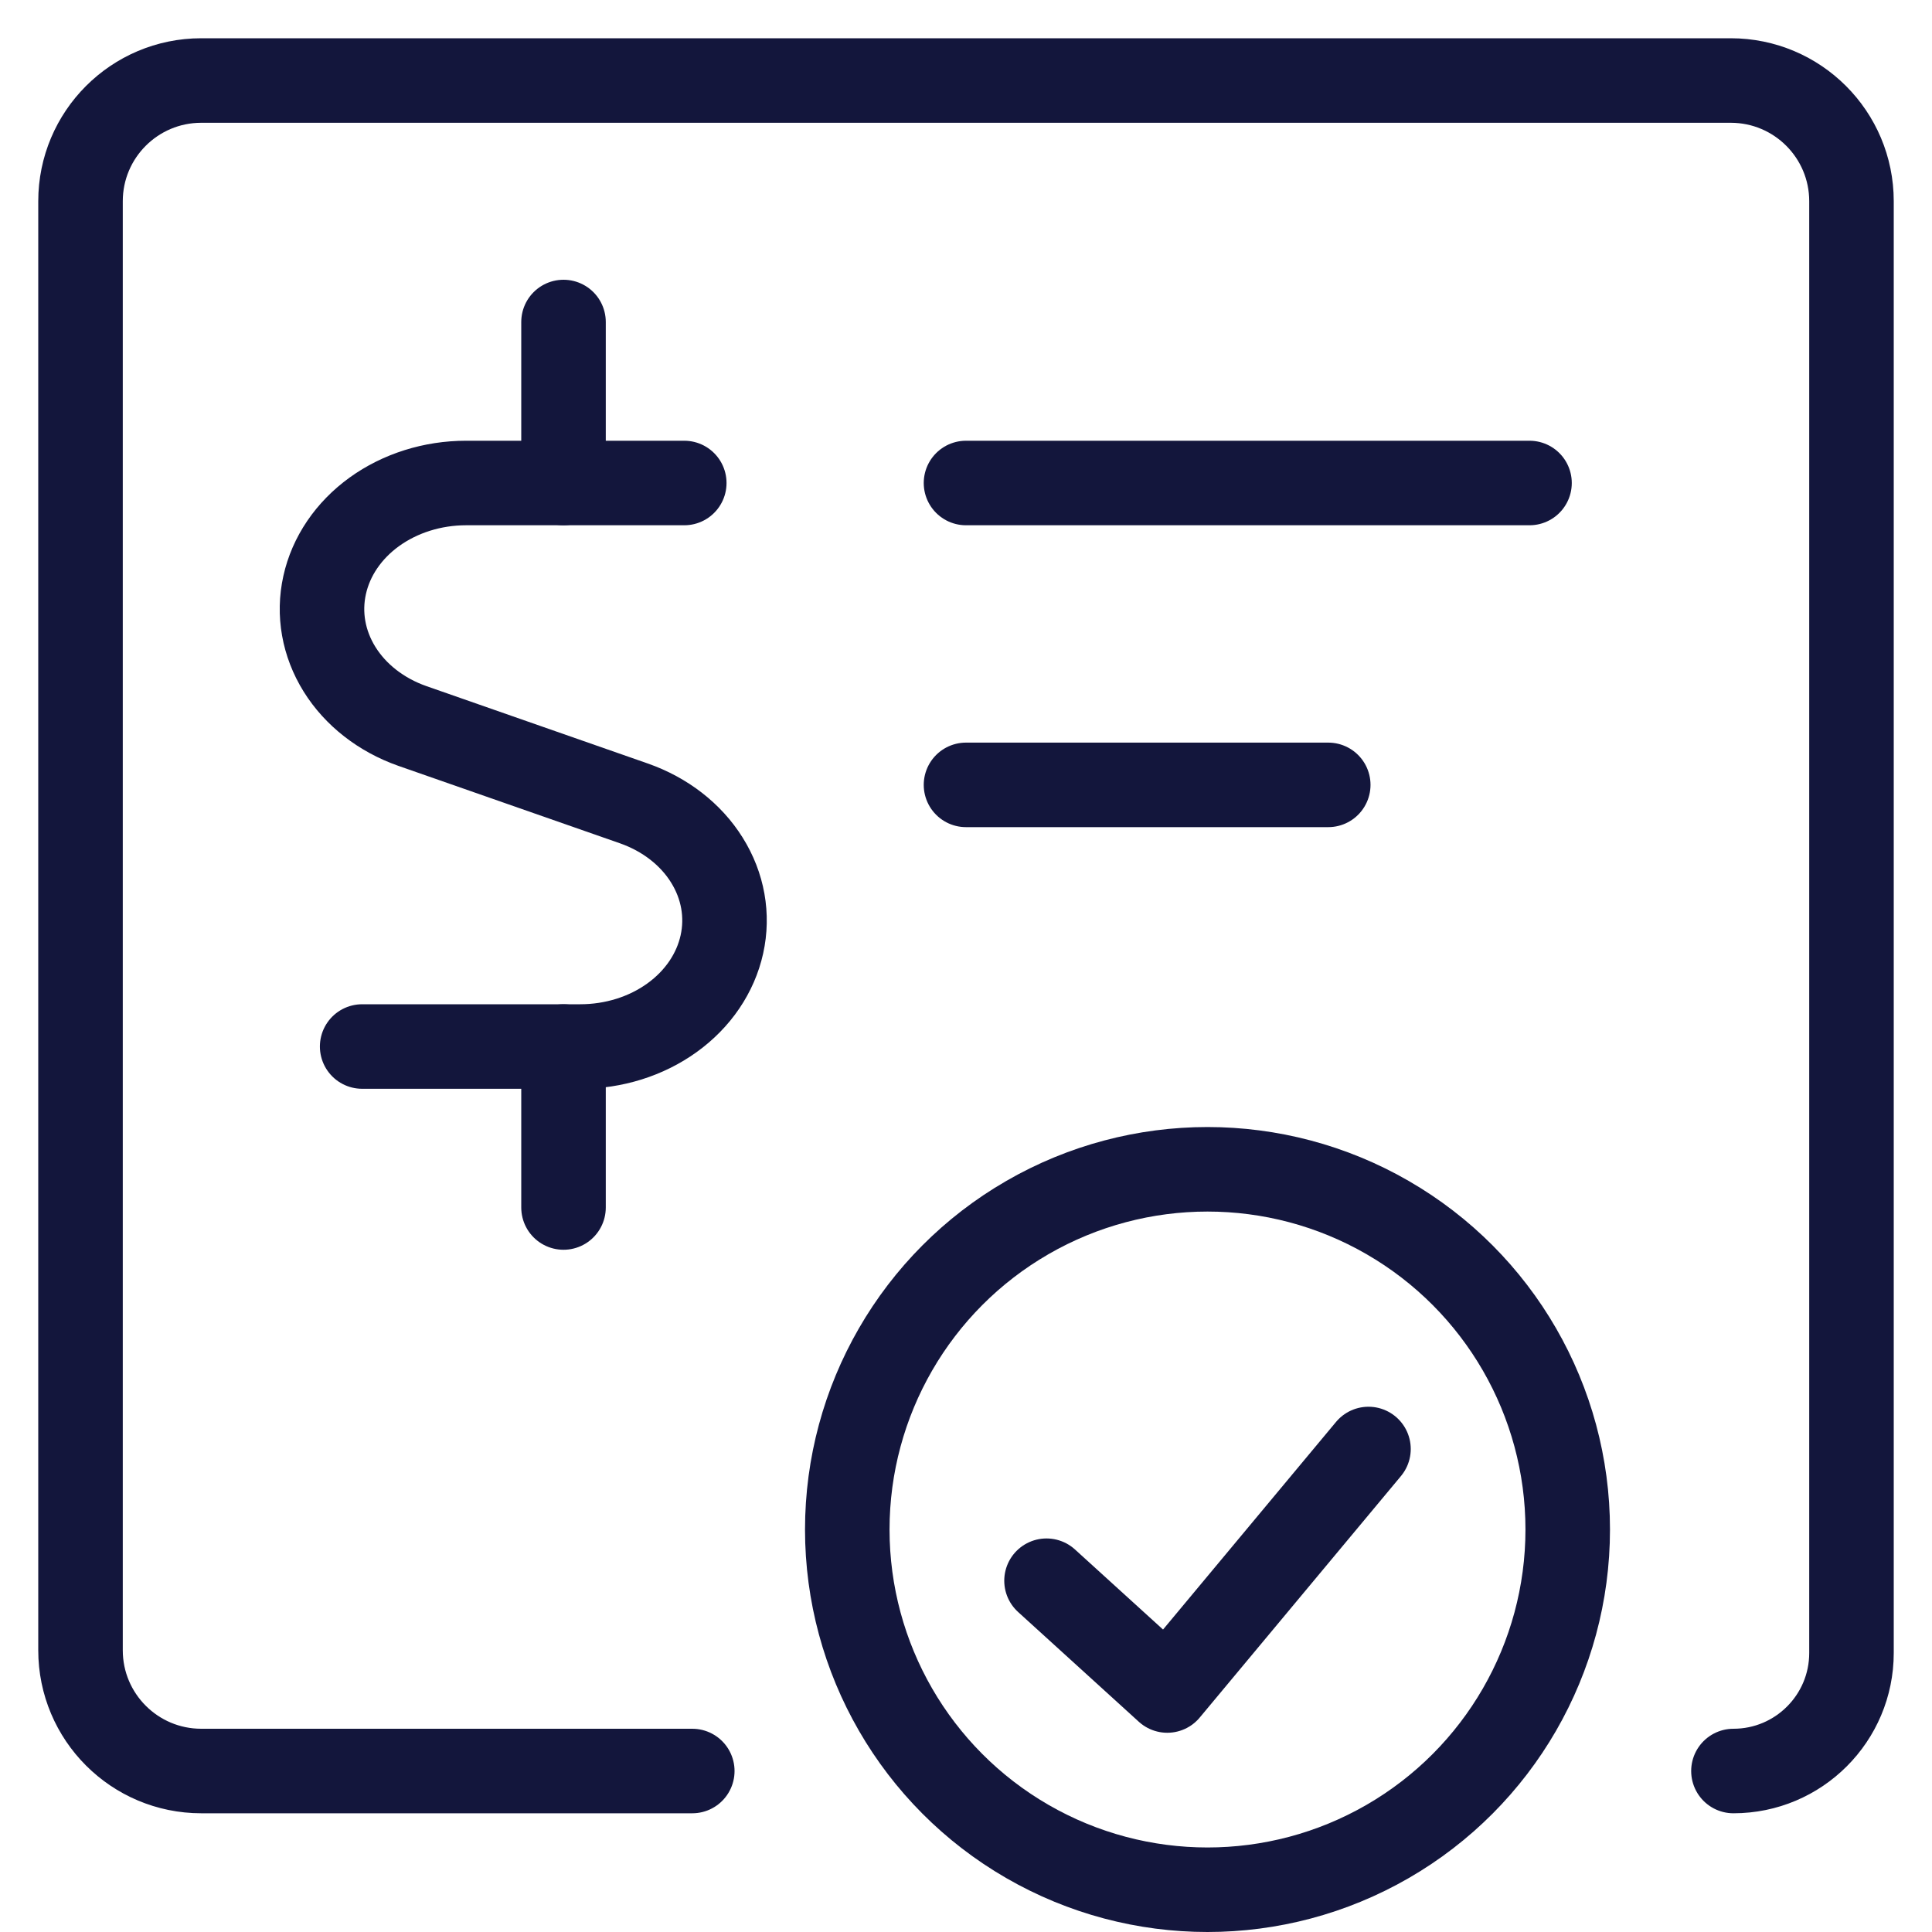
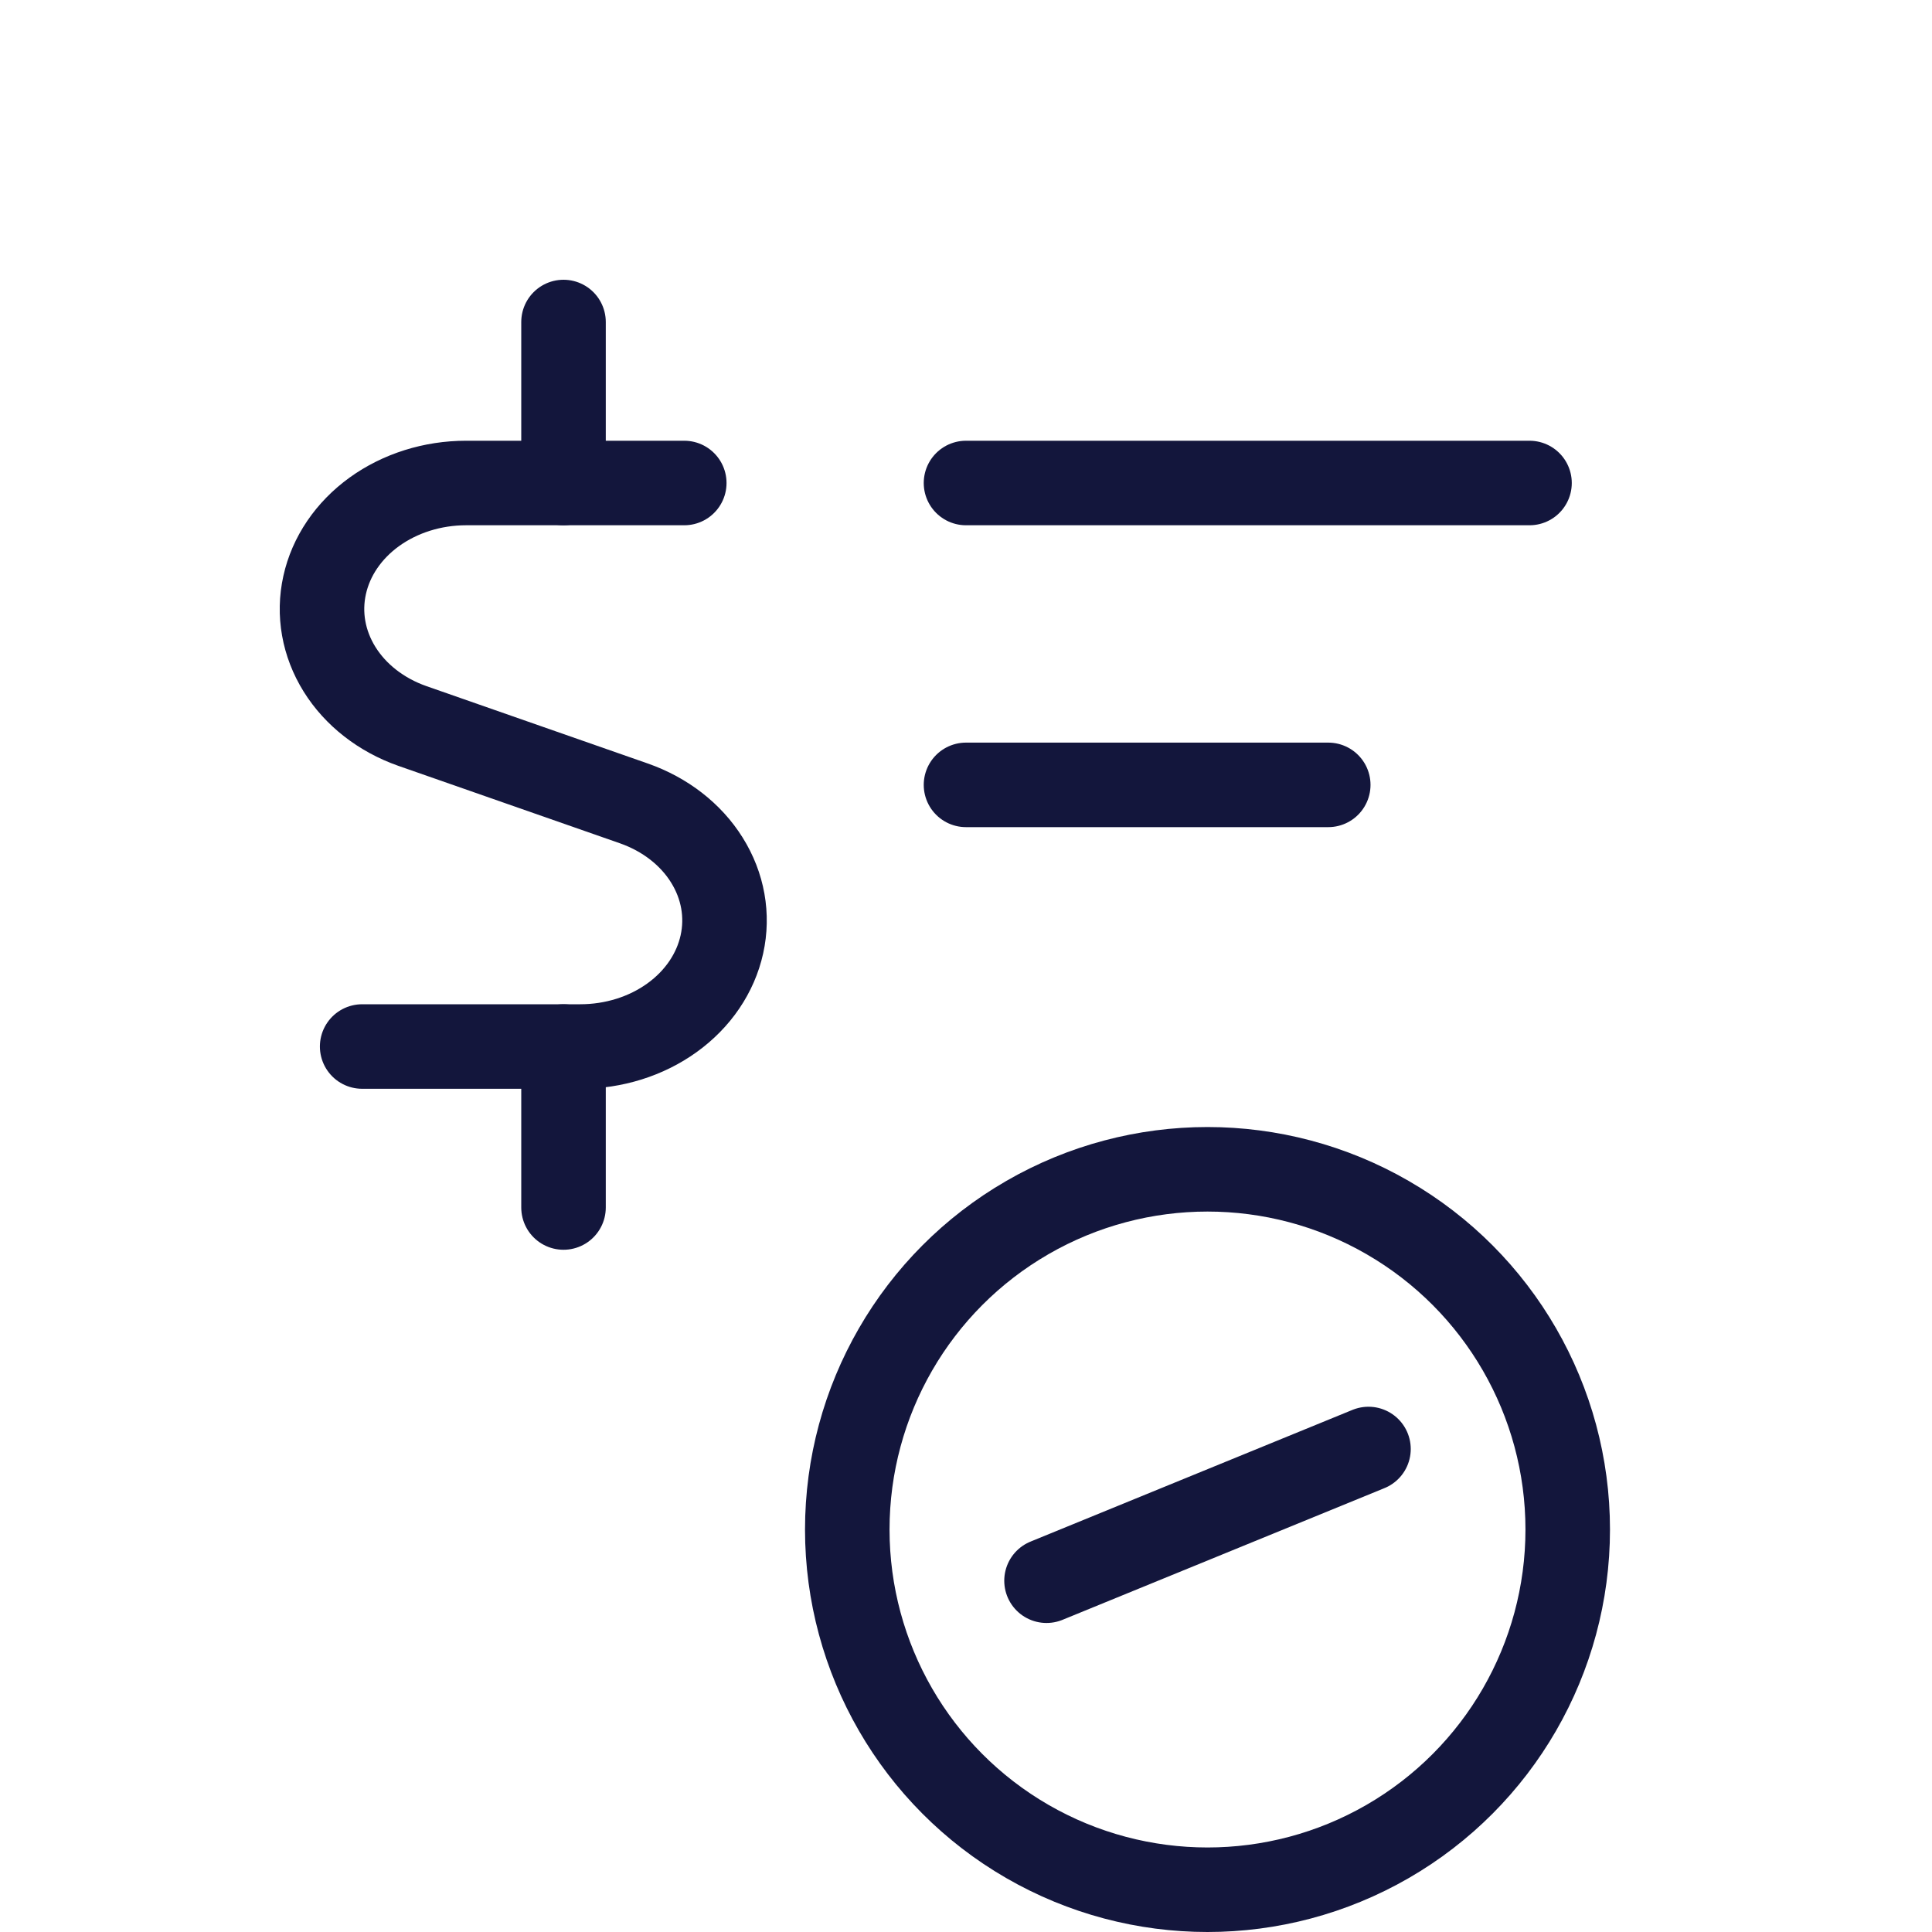
<svg xmlns="http://www.w3.org/2000/svg" width="40" height="40" viewBox="0 0 40 40" fill="none">
  <g clip-path="url(#clip0_447_292)">
    <circle cx="25" cy="31.667" r="7.458" stroke="#13163C" stroke-width="1.75" />
-     <path d="M21.667 32.727L24.167 35L28.333 30" stroke="#13163C" stroke-width="1.75" stroke-linecap="round" stroke-linejoin="round" />
+     <path d="M21.667 32.727L28.333 30" stroke="#13163C" stroke-width="1.75" stroke-linecap="round" stroke-linejoin="round" />
    <path d="M11.667 10V6.667" stroke="#13163C" stroke-width="1.75" stroke-linecap="round" stroke-linejoin="round" />
    <path d="M14.167 10H9.648C8.955 10 8.284 10.212 7.75 10.597C7.216 10.983 6.852 11.519 6.721 12.114C6.589 12.709 6.699 13.325 7.03 13.857C7.361 14.389 7.894 14.804 8.536 15.03L13.125 16.634C13.769 16.86 14.303 17.274 14.635 17.807C14.968 18.339 15.078 18.956 14.946 19.552C14.814 20.148 14.45 20.685 13.914 21.071C13.379 21.457 12.707 21.667 12.013 21.667H7.498" stroke="#13163C" stroke-width="1.75" stroke-linecap="round" stroke-linejoin="round" />
    <path d="M11.667 25V21.667" stroke="#13163C" stroke-width="1.75" stroke-linecap="round" stroke-linejoin="round" />
-     <path d="M14.333 36.667H4.167C2.786 36.667 1.667 35.547 1.667 34.167V4.167C1.667 2.786 2.786 1.667 4.167 1.667H35.833C37.214 1.667 38.333 2.786 38.333 4.167V34.222C38.333 35.572 37.239 36.667 35.889 36.667V36.667" stroke="#13163C" stroke-width="1.75" stroke-linecap="round" />
    <path d="M20 16.25H27.5" stroke="#13163C" stroke-width="1.75" stroke-linecap="round" />
    <path d="M20 10H31.667" stroke="#13163C" stroke-width="1.75" stroke-linecap="round" />
  </g>
  <defs>
    <clipPath id="clip0_447_292">
      <rect width="40" height="40" fill="white" />
    </clipPath>
  </defs>
</svg>